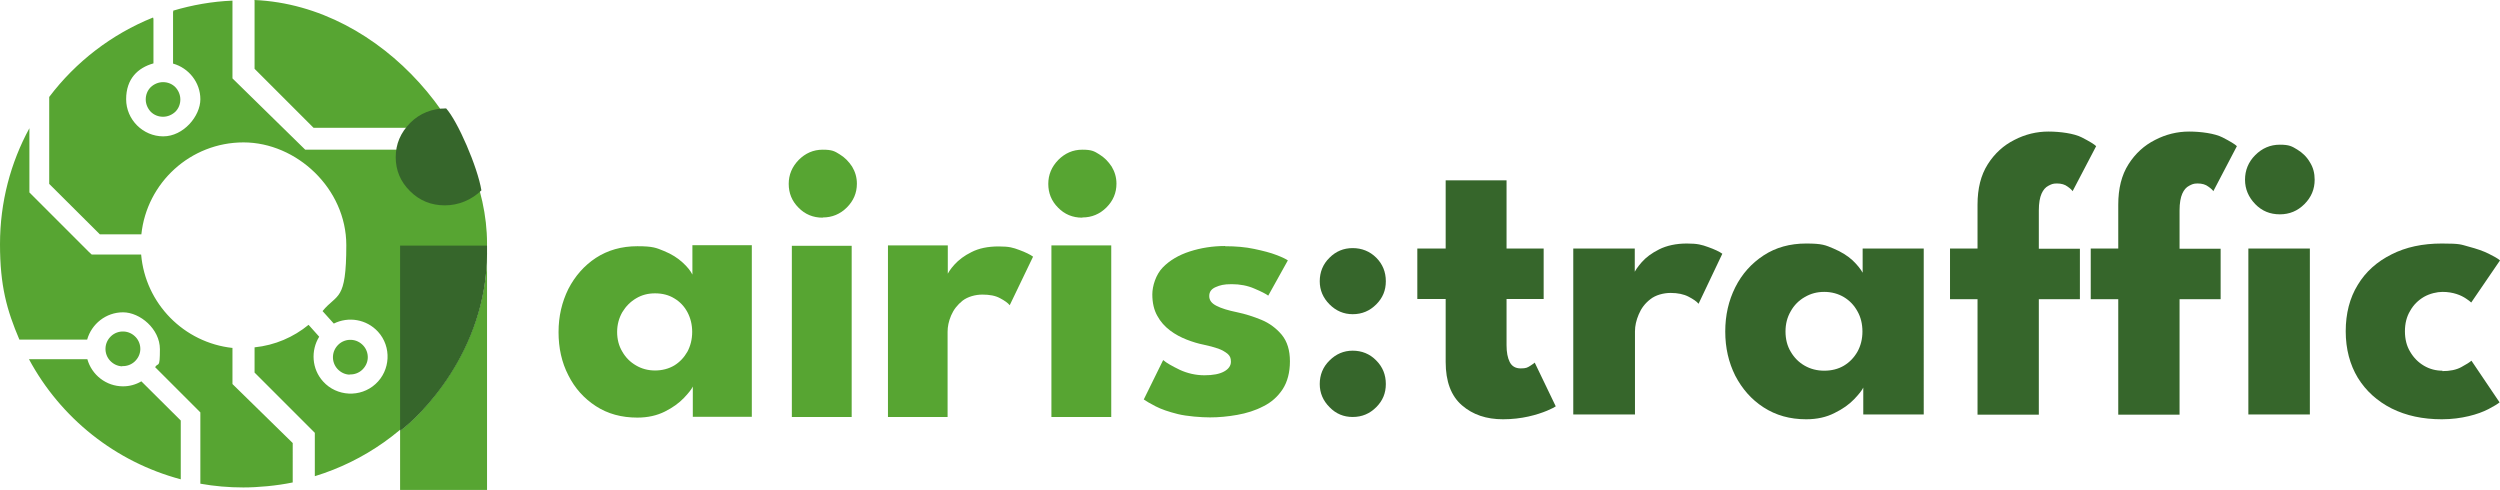
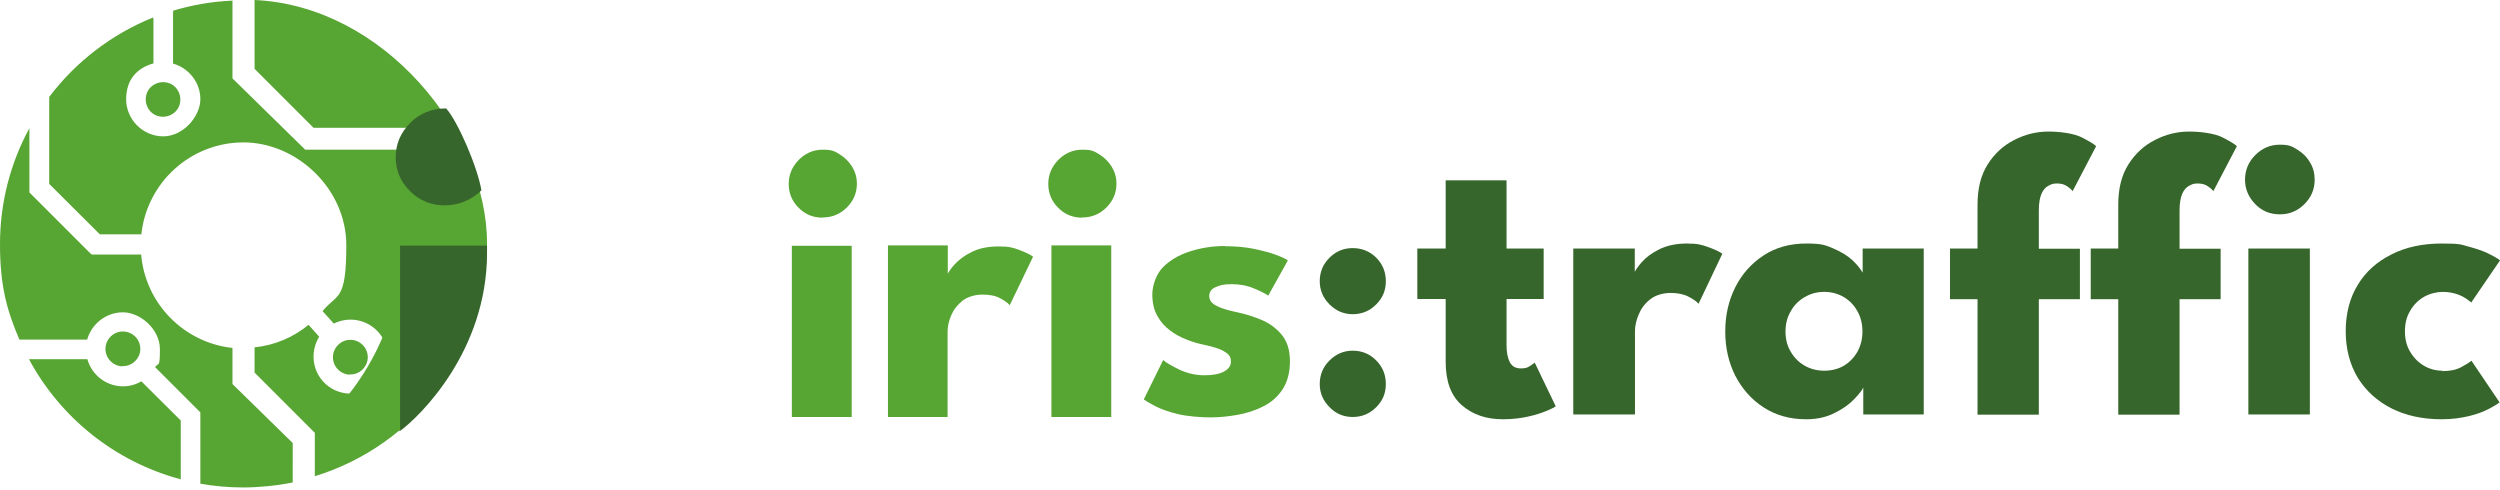
<svg xmlns="http://www.w3.org/2000/svg" xmlns:ns1="http://sodipodi.sourceforge.net/DTD/sodipodi-0.dtd" xmlns:ns2="http://www.inkscape.org/namespaces/inkscape" version="1.1" viewBox="0 0 1199.1 235" id="svg16" ns1:docname="airistraffic_inlineLogo.svg" width="1199.1" height="235" ns2:version="1.3.2 (1:1.3.2+202311252150+091e20ef0f)">
  <ns1:namedview id="namedview16" pagecolor="#ffffff" bordercolor="#666666" borderopacity="1.0" ns2:showpageshadow="2" ns2:pageopacity="0.0" ns2:pagecheckerboard="0" ns2:deskcolor="#d1d1d1" ns2:zoom="1.8645909" ns2:cx="598.25456" ns2:cy="117.18388" ns2:window-width="3440" ns2:window-height="1355" ns2:window-x="0" ns2:window-y="0" ns2:window-maximized="1" ns2:current-layer="svg16" />
  <defs id="defs1">
    <style id="style1">
      .cls-1 {
        fill: #57a532;
      }

      .cls-2 {
        fill: #36662b;
      }
    </style>
  </defs>
  <g id="g16" transform="translate(-92,-136.2)">
    <g id="Ebene_1">
      <g id="g15">
-         <path class="cls-1" d="m 424.3,336.2 v -14.6 c -0.6,1.3 -2,3.1 -4.3,5.5 -2.3,2.4 -5.3,4.6 -9.1,6.5 -3.8,1.9 -8.2,2.9 -13.2,2.9 -7.6,0 -14.2,-1.8 -19.9,-5.5 -5.7,-3.7 -10.1,-8.6 -13.2,-14.8 -3.2,-6.2 -4.7,-13.1 -4.7,-20.7 0,-7.6 1.6,-14.4 4.7,-20.7 3.2,-6.2 7.6,-11.2 13.2,-14.9 5.7,-3.7 12.3,-5.6 19.9,-5.6 7.6,0 9.1,0.8 12.8,2.3 3.7,1.5 6.6,3.4 8.9,5.5 2.3,2.1 3.8,4 4.7,5.8 v -14.1 c 0,0 28.5,0 28.5,0 v 82.3 c 0,0 -28.2,0 -28.2,0 z M 388,295.4 c 0,3.5 0.8,6.7 2.5,9.5 1.6,2.8 3.8,5 6.6,6.6 2.7,1.6 5.8,2.4 9.1,2.4 3.3,0 6.5,-0.8 9.2,-2.4 2.6,-1.6 4.7,-3.8 6.3,-6.6 1.5,-2.8 2.3,-6 2.3,-9.5 0,-3.5 -0.8,-6.7 -2.3,-9.5 -1.5,-2.8 -3.6,-5 -6.3,-6.6 -2.6,-1.6 -5.7,-2.4 -9.2,-2.4 -3.5,0 -6.4,0.8 -9.1,2.4 -2.7,1.6 -4.9,3.8 -6.6,6.6 -1.6,2.8 -2.5,6 -2.5,9.5 z" id="path1" />
        <path class="cls-1" d="m 486.5,240.6 c -4.5,0 -8.4,-1.6 -11.5,-4.8 -3.2,-3.2 -4.7,-7 -4.7,-11.4 0,-4.4 1.6,-8.2 4.8,-11.5 3.2,-3.2 7,-4.9 11.5,-4.9 4.5,0 5.7,0.7 8.1,2.2 2.5,1.5 4.4,3.5 6,5.9 1.5,2.5 2.3,5.2 2.3,8.2 0,4.4 -1.6,8.2 -4.8,11.4 -3.2,3.2 -7.1,4.8 -11.5,4.8 z m -14.7,95.6 v -82.1 h 28.7 v 82.1 z" id="path2" />
        <path class="cls-1" d="m 546.6,336.2 h -28.7 v -82.3 h 28.7 v 14.7 h -0.5 c 0.5,-1.4 1.7,-3.3 3.7,-5.5 2,-2.2 4.7,-4.3 8.2,-6 3.5,-1.8 7.8,-2.7 13,-2.7 5.2,0 6.9,0.6 9.9,1.7 3,1.1 5.2,2.2 6.6,3.2 l -11.2,23.3 c -0.9,-1.1 -2.4,-2.2 -4.7,-3.4 -2.2,-1.2 -5,-1.7 -8.4,-1.7 -3.4,0 -7,1 -9.5,2.9 -2.5,2 -4.3,4.3 -5.5,7.1 -1.2,2.8 -1.7,5.4 -1.7,7.8 v 40.9 z" id="path3" />
        <path class="cls-1" d="m 611,240.6 c -4.5,0 -8.4,-1.6 -11.5,-4.8 -3.2,-3.2 -4.7,-7 -4.7,-11.4 0,-4.4 1.6,-8.2 4.8,-11.5 3.2,-3.2 7,-4.9 11.5,-4.9 4.5,0 5.7,0.7 8.1,2.2 2.5,1.5 4.4,3.5 6,5.9 1.5,2.5 2.3,5.2 2.3,8.2 0,4.4 -1.6,8.2 -4.8,11.4 -3.2,3.2 -7.1,4.8 -11.5,4.8 z m -14.7,95.6 V 253.9 H 625 v 82.3 z" id="path4" />
        <path class="cls-1" d="m 679.6,254.3 c 5.1,0 9.8,0.4 14,1.3 4.2,0.9 7.8,1.8 10.6,2.9 2.9,1.1 4.7,2 5.5,2.6 l -9.4,16.9 c -1.2,-0.9 -3.4,-2 -6.7,-3.4 -3.2,-1.4 -6.9,-2.1 -10.8,-2.1 -3.9,0 -5.6,0.5 -7.7,1.4 -2.1,0.9 -3.1,2.3 -3.1,4.3 0,2 1.1,3.5 3.5,4.7 2.3,1.2 5.6,2.2 10,3.1 3.8,0.8 7.6,2 11.5,3.6 3.9,1.6 7.2,4.1 9.8,7.2 2.6,3.2 3.9,7.4 3.9,12.7 0,5.3 -1.2,9.9 -3.5,13.4 -2.3,3.5 -5.4,6.3 -9.3,8.2 -3.8,2 -8,3.3 -12.5,4.1 -4.5,0.8 -8.8,1.2 -13,1.2 -4.2,0 -11.1,-0.5 -15.5,-1.6 -4.4,-1.1 -7.9,-2.3 -10.6,-3.7 -2.7,-1.4 -4.6,-2.5 -5.7,-3.3 l 9.3,-18.9 c 1.6,1.4 4.3,2.9 8,4.7 3.7,1.7 7.7,2.6 11.8,2.6 4.1,0 7.2,-0.6 9.4,-1.8 2.2,-1.2 3.3,-2.8 3.3,-4.7 0,-1.9 -0.5,-2.8 -1.6,-3.8 -1.1,-0.9 -2.6,-1.8 -4.5,-2.5 -2,-0.7 -4.3,-1.3 -7.1,-1.9 -2.5,-0.5 -5.2,-1.3 -8,-2.4 -2.8,-1.1 -5.5,-2.5 -8,-4.4 -2.5,-1.9 -4.6,-4.2 -6.1,-7 -1.6,-2.8 -2.4,-6.3 -2.4,-10.3 0,-4 1.7,-9.5 5,-12.9 3.3,-3.4 7.7,-6 13,-7.7 5.3,-1.7 10.9,-2.6 16.9,-2.6 z" id="path5" />
        <path class="cls-2" d="m 740.8,286.9 c -4.3,0 -8,-1.6 -11.1,-4.7 -3.1,-3.1 -4.7,-6.8 -4.7,-11.1 0,-4.3 1.5,-8.2 4.7,-11.3 3.1,-3.1 6.8,-4.6 11.1,-4.6 4.3,0 8.2,1.5 11.3,4.6 3.1,3.1 4.6,6.9 4.6,11.3 0,4.4 -1.5,8 -4.6,11.1 -3.1,3.1 -6.8,4.7 -11.3,4.7 z m 0,49.3 c -4.3,0 -8,-1.5 -11.1,-4.7 -3.1,-3.1 -4.7,-6.8 -4.7,-11.1 0,-4.3 1.5,-8.2 4.7,-11.3 3.1,-3.1 6.8,-4.7 11.1,-4.7 4.3,0 8.2,1.5 11.3,4.7 3.1,3.1 4.6,6.9 4.6,11.3 0,4.4 -1.5,8 -4.6,11.1 -3.1,3.1 -6.8,4.7 -11.3,4.7 z" id="path6" />
        <g id="g9">
          <path class="cls-1" d="m 151,321.5 c -8.1,0 -15,-5.5 -17.1,-13 h -28 c 15.1,28.1 41.3,49.2 72.8,57.6 v -28.2 l -18.9,-18.8 c -2.7,1.6 -5.7,2.4 -8.8,2.4 z m 52.6,-18.4 c -23.4,-2.5 -41.9,-21.3 -43.9,-44.8 H 136 l -1.4,-1.3 -27.1,-27.1 -1.4,-1.4 v -30.8 c -9,16.5 -14.1,35.5 -14.1,55.6 0,20.1 3.3,31.7 9.3,45.8 h 32.5 c 2.1,-7.5 9,-13.1 17.2,-13.1 8.2,0 17.7,8 17.7,17.7 0,9.7 -0.8,6.1 -2.3,8.6 l 20.3,20.3 1.4,1.4 v 34.2 c 6.7,1.2 13.6,1.8 20.6,1.8 7,0 16,-0.8 23.7,-2.4 V 348.7 L 203.5,320.4 V 303 Z m 56.1,12.7 c 2.2,0.1 4.4,-0.7 6,-2.2 1.6,-1.5 2.6,-3.5 2.7,-5.7 0.1,-2.2 -0.7,-4.4 -2.2,-6 -1.5,-1.6 -3.5,-2.6 -5.8,-2.7 -2.2,-0.1 -4.4,0.7 -6,2.2 -1.6,1.5 -2.6,3.5 -2.7,5.8 -0.1,2.2 0.7,4.4 2.2,6 1.5,1.6 3.5,2.6 5.7,2.7 z M 161.9,183.9 c 0,2.2 0.9,4.3 2.4,5.9 1.6,1.6 3.7,2.4 5.9,2.4 2.2,0 4.3,-0.9 5.9,-2.4 1.6,-1.6 2.4,-3.7 2.4,-5.9 0,-2.2 -0.9,-4.3 -2.4,-5.9 -1.6,-1.6 -3.7,-2.4 -5.9,-2.4 -2.2,0 -4.3,0.9 -5.9,2.4 -1.6,1.6 -2.4,3.7 -2.4,5.9 z m 52.2,-47.4 v 32.7 l 28.3,28.3 h 48 V 208 h -52 l -34.9,-34.2 v -37.3 c -9.8,0.4 -19.3,2.1 -28.4,4.8 0,0.2 0,0.5 -0.1,0.8 v 24.6 c 7.5,2.1 13.1,9 13.1,17.1 0,8.1 -8.1,17.8 -17.8,17.8 -9.7,0 -17.8,-8 -17.8,-17.8 0,-9.8 5.6,-15.1 13.1,-17.2 v -21.2 c 0,-0.3 -0.1,-0.5 -0.2,-0.8 -19.9,8 -37.1,21.3 -49.8,38.1 v 41.7 l 24.3,24.2 h 19.9 c 2.6,-24.8 23.6,-44.1 49,-44.1 25.4,0 49.3,22.1 49.3,49.3 0,27.2 -4.3,23 -11.4,31.6 l 5.4,6 c 7,-3.5 15.7,-2.1 21.2,3.9 6.6,7.2 6,18.6 -1.2,25.1 -7.2,6.6 -18.6,6 -25.1,-1.2 -5.5,-6 -6,-14.9 -1.9,-21.5 L 240,292 c -7.2,5.9 -16.1,9.8 -25.9,10.8 v 12.1 l 28.9,28.9 v 20.8 c 47.8,-14.6 82.6,-59.1 82.6,-111.7 0,-52.6 -49.5,-114 -111.6,-116.7 z m -63.5,175.3 c 2.2,0.1 4.4,-0.7 6,-2.2 1.6,-1.5 2.6,-3.5 2.7,-5.7 0.1,-2.2 -0.7,-4.4 -2.2,-6 -1.5,-1.6 -3.5,-2.6 -5.8,-2.7 -2.2,-0.1 -4.4,0.7 -6,2.2 -1.6,1.5 -2.6,3.5 -2.7,5.8 -0.1,2.2 0.7,4.4 2.2,6 1.5,1.6 3.5,2.6 5.7,2.7 z" id="path7" />
-           <path class="cls-1" d="m 283.9,342.8 v 28.4 h 41.7 V 257.3 c -0.1,46.9 -32.2,78.5 -41.7,85.5 z" id="path8" />
+           <path class="cls-1" d="m 283.9,342.8 v 28.4 V 257.3 c -0.1,46.9 -32.2,78.5 -41.7,85.5 z" id="path8" />
          <path class="cls-2" d="m 305.9,188.2 c -6.5,0 -12.6,2.3 -17.2,7 -4.6,4.7 -6.9,10.1 -6.9,16.4 0,6.3 2.3,11.8 6.9,16.3 4.6,4.6 10.2,6.8 16.7,6.8 6.5,0 12.8,-2.6 17.5,-7.2 -1.8,-11.1 -11.4,-33.3 -17,-39.4 z m 19.7,69.5 V 254 h -41.7 v 88.9 c 9.5,-7 41.6,-38.2 41.7,-85.2 z" id="path9" />
        </g>
        <g id="g14">
          <path class="cls-2" d="m 771.8,255.4 h 13.6 v -32.7 h 29.2 v 32.7 h 17.8 v 24.2 h -17.8 v 22.2 c 0,3.3 0.5,6 1.5,8 1,2 2.7,3.1 5.3,3.1 2.6,0 3.2,-0.4 4.5,-1.2 1.2,-0.8 2,-1.3 2.2,-1.6 l 10.1,21 c -0.5,0.4 -1.9,1.1 -4.2,2.1 -2.4,1 -5.4,2 -9,2.8 -3.6,0.8 -7.7,1.3 -12.1,1.3 -8,0 -14.5,-2.2 -19.7,-6.7 -5.2,-4.5 -7.8,-11.4 -7.8,-20.8 v -30.2 h -13.6 z" id="path10" />
          <path class="cls-2" d="m 876.1,335 h -29.5 v -79.6 h 29.5 v 12.3 h -0.5 c 0.5,-1.5 1.8,-3.4 3.8,-5.7 2,-2.3 4.8,-4.4 8.4,-6.2 3.6,-1.8 8.1,-2.8 13.3,-2.8 5.2,0 7.1,0.6 10.2,1.7 3.1,1.1 5.4,2.2 6.8,3.2 l -11.4,24 c -0.9,-1.1 -2.5,-2.2 -4.8,-3.4 -2.3,-1.2 -5.2,-1.8 -8.6,-1.8 -3.4,0 -7.2,1 -9.7,3 -2.6,2 -4.4,4.4 -5.6,7.3 -1.2,2.8 -1.8,5.5 -1.8,8.1 v 40 z" id="path11" />
          <path class="cls-2" d="m 985.7,335 v -12.9 c -0.6,1.3 -2.1,3.2 -4.4,5.6 -2.4,2.5 -5.5,4.7 -9.4,6.6 -3.9,2 -8.4,3 -13.6,3 -7.8,0 -14.5,-1.9 -20.4,-5.7 -5.9,-3.8 -10.3,-8.9 -13.6,-15.2 -3.2,-6.4 -4.8,-13.4 -4.8,-21.2 0,-7.8 1.6,-14.8 4.8,-21.2 3.2,-6.4 7.8,-11.5 13.6,-15.3 5.8,-3.8 12.6,-5.7 20.4,-5.7 7.8,0 9.3,0.8 13.1,2.4 3.8,1.6 6.8,3.5 9.1,5.6 2.3,2.2 3.9,4.2 4.9,6 v -11.6 h 29.3 V 335 Z m -37.3,-39.8 c 0,3.6 0.8,6.9 2.5,9.7 1.7,2.9 3.9,5.1 6.7,6.7 2.8,1.6 5.9,2.4 9.4,2.4 3.5,0 6.7,-0.8 9.4,-2.4 2.7,-1.6 4.9,-3.9 6.5,-6.7 1.6,-2.9 2.4,-6.1 2.4,-9.7 0,-3.6 -0.8,-6.9 -2.4,-9.7 -1.6,-2.9 -3.7,-5.1 -6.5,-6.8 -2.7,-1.6 -5.9,-2.5 -9.4,-2.5 -3.5,0 -6.5,0.8 -9.4,2.5 -2.8,1.6 -5.1,3.9 -6.7,6.8 -1.7,2.9 -2.5,6.1 -2.5,9.7 z" id="path12" />
          <path class="cls-2" d="m 1027.3,255.4 h 13.2 v -21 c 0,-7.8 1.6,-14.2 4.9,-19.4 3.3,-5.2 7.6,-9.1 12.8,-11.7 5.2,-2.7 10.7,-4 16.3,-4 5.6,0 12.3,0.9 16,2.8 3.7,1.9 6,3.3 6.9,4.2 l -11.3,21.6 c -0.3,-0.5 -1.1,-1.3 -2.4,-2.2 -1.3,-1 -3,-1.5 -5.1,-1.5 -2.1,0 -2.7,0.4 -4.1,1.1 -1.4,0.7 -2.5,2 -3.3,3.8 -0.8,1.8 -1.3,4.5 -1.3,8 v 18.4 h 19.7 v 24.2 h -19.7 v 55.4 h -29.4 v -55.4 h -13.2 v -24.2 z m 67.5,0 h 13.2 v -21 c 0,-7.8 1.6,-14.2 4.9,-19.4 3.3,-5.2 7.6,-9.1 12.8,-11.7 5.2,-2.7 10.7,-4 16.3,-4 5.6,0 12.3,0.9 16,2.8 3.7,1.9 6,3.3 6.9,4.2 l -11.3,21.6 c -0.3,-0.5 -1.1,-1.3 -2.4,-2.2 -1.3,-1 -3,-1.5 -5.1,-1.5 -2.1,0 -2.7,0.4 -4.1,1.1 -1.4,0.7 -2.5,2 -3.3,3.8 -0.8,1.8 -1.3,4.5 -1.3,8 v 18.4 h 19.7 v 24.2 h -19.7 v 55.4 H 1108 v -55.4 h -13.2 v -24.2 z m 90.7,-16.4 c -4.7,0 -8.6,-1.6 -11.8,-4.9 -3.2,-3.3 -4.9,-7.2 -4.9,-11.7 0,-4.5 1.6,-8.5 4.9,-11.8 3.3,-3.3 7.2,-5 11.8,-5 4.6,0 5.8,0.8 8.3,2.3 2.5,1.5 4.6,3.5 6.1,6.1 1.6,2.5 2.3,5.3 2.3,8.4 0,4.5 -1.6,8.4 -4.9,11.7 -3.3,3.3 -7.2,4.9 -11.8,4.9 z m -15.1,96 v -79.6 h 29.5 V 335 Z" id="path13" />
          <path class="cls-2" d="m 1263.4,314.2 c 3.7,0 6.7,-0.6 9.1,-1.9 2.4,-1.3 4,-2.3 4.9,-3.1 l 13.5,20 c -1,0.8 -2.8,1.9 -5.3,3.2 -2.5,1.3 -5.7,2.5 -9.5,3.4 -3.8,0.9 -8.1,1.5 -12.9,1.5 -9.1,0 -17.1,-1.7 -24.1,-5.2 -6.9,-3.5 -12.3,-8.4 -16.2,-14.7 -3.8,-6.3 -5.8,-13.8 -5.8,-22.3 0,-8.5 1.9,-16 5.8,-22.3 3.8,-6.3 9.2,-11.1 16.2,-14.6 6.9,-3.5 14.9,-5.2 24.1,-5.2 9.2,0 9.1,0.5 12.9,1.5 3.8,1 7,2.1 9.6,3.4 2.6,1.3 4.4,2.3 5.4,3.2 l -13.8,20.2 c -0.5,-0.5 -1.3,-1.1 -2.5,-1.9 -1.2,-0.8 -2.7,-1.6 -4.6,-2.2 -1.9,-0.6 -4.1,-1 -6.7,-1 -2.6,0 -6.1,0.8 -8.9,2.4 -2.7,1.6 -5,3.8 -6.6,6.7 -1.7,2.8 -2.5,6.1 -2.5,9.8 0,3.7 0.8,7 2.5,9.8 1.7,2.9 3.9,5.1 6.6,6.7 2.7,1.6 5.7,2.4 8.9,2.4 z" id="path14" />
        </g>
      </g>
    </g>
  </g>
</svg>